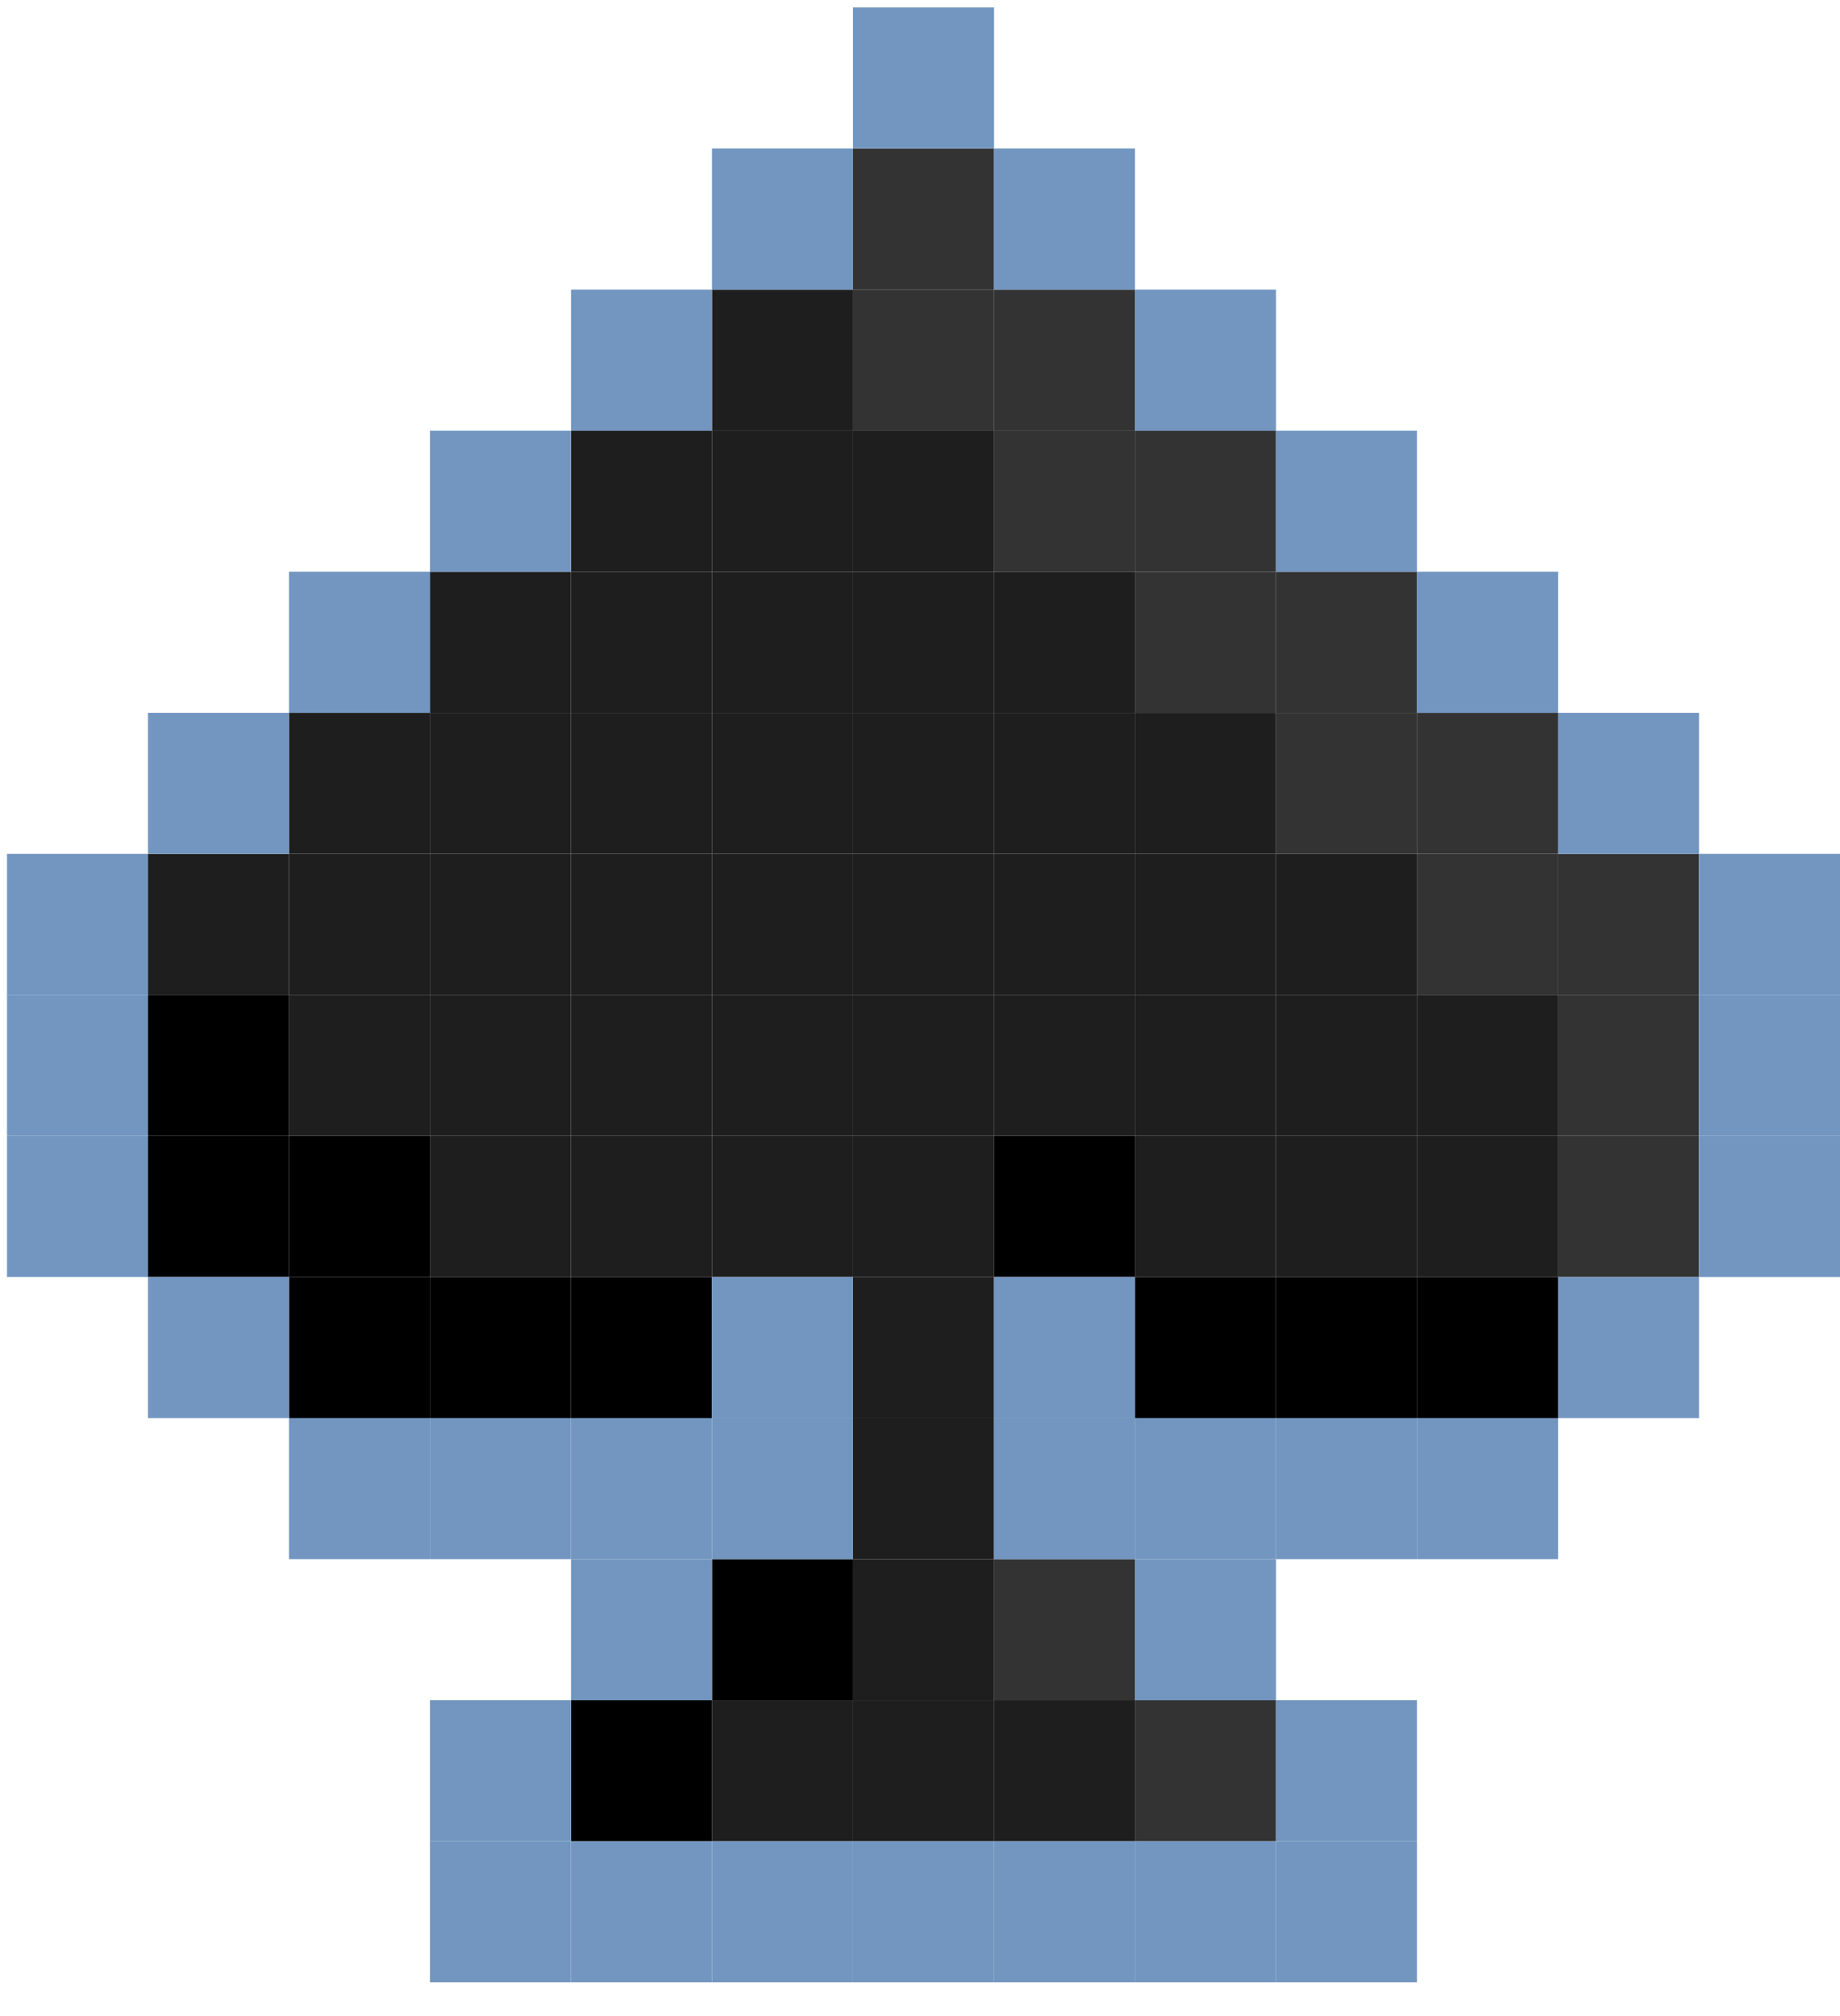
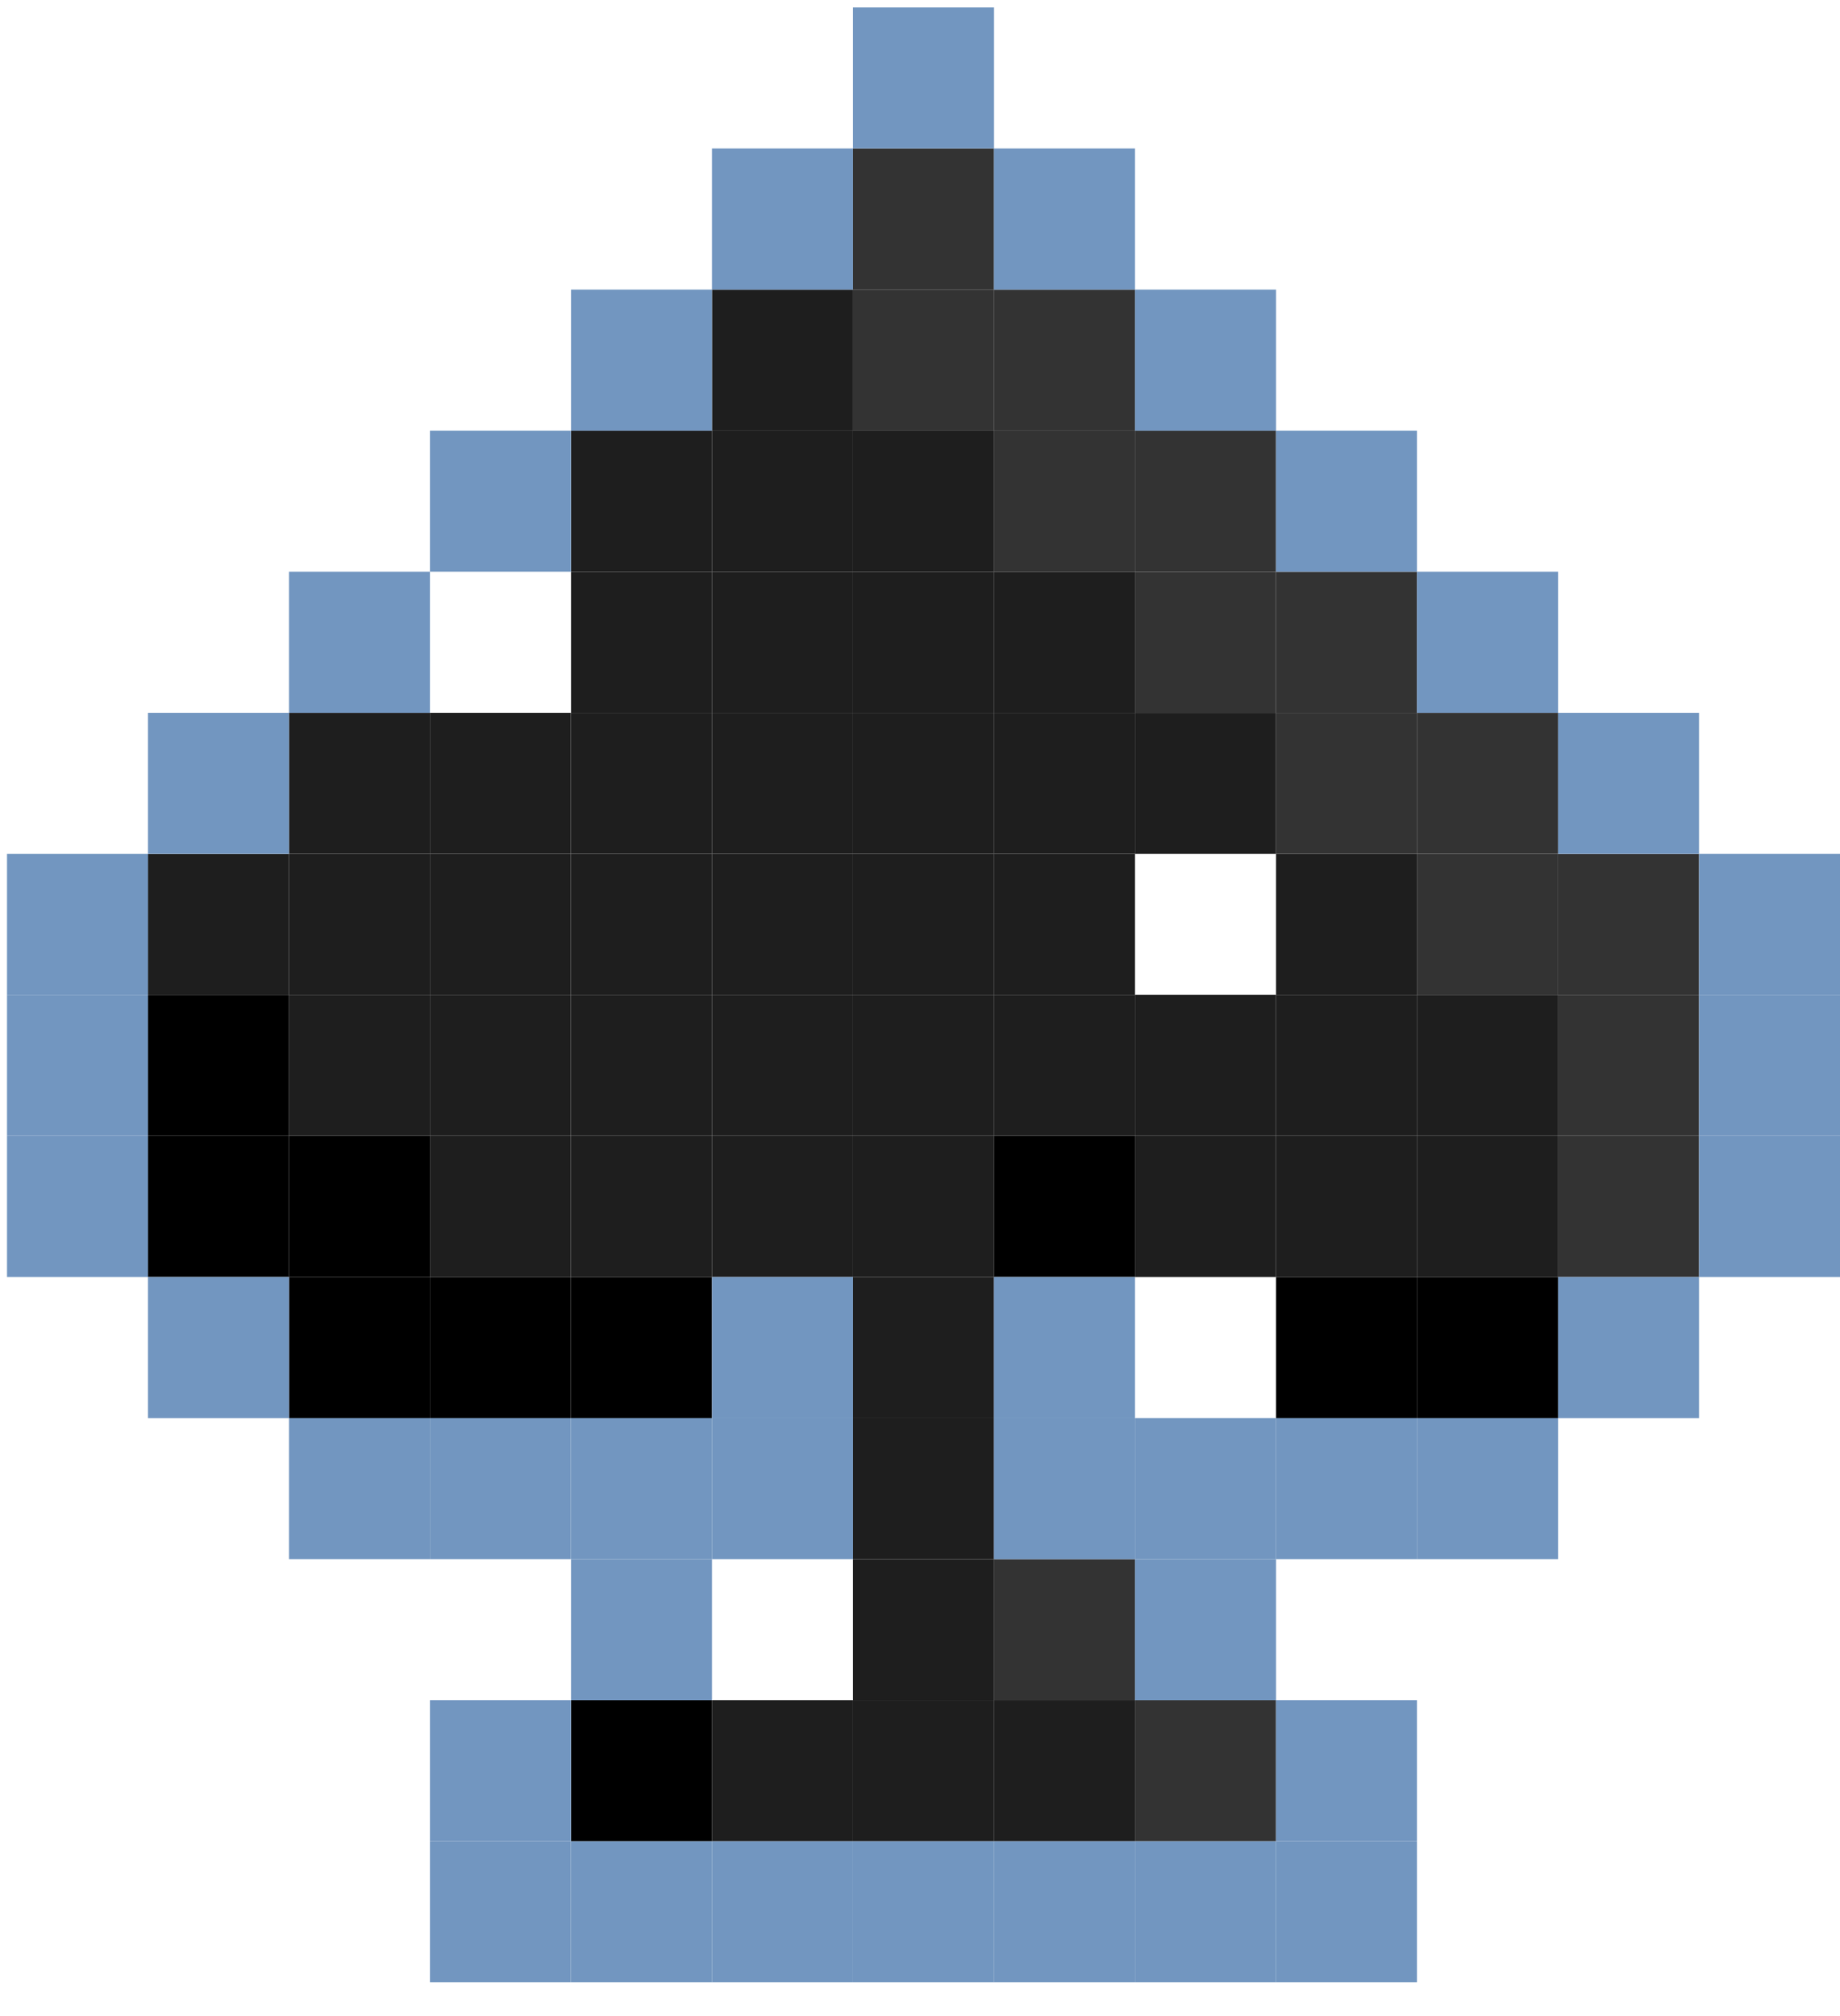
<svg xmlns="http://www.w3.org/2000/svg" width="21" height="23" viewBox="0 0 21 23" fill="none">
  <g clip-path="url(#clip0_10087_153223)">
    <path d="M16.172 14.569H14.563V16.178H16.172V14.569Z" fill="black" />
    <path d="M17.782 14.569H16.172V16.178H17.782V14.569Z" fill="black" />
    <path d="M17.782 12.96H16.172V14.569H17.782V12.96Z" fill="#1E1E1E" />
    <path d="M17.782 11.35H16.172V12.959H17.782V11.35Z" fill="#1E1E1E" />
-     <path d="M14.563 14.569H12.954V16.178H14.563V14.569Z" fill="black" />
    <path d="M12.954 12.96H11.344V14.569H12.954V12.96Z" fill="black" />
    <path d="M11.345 11.35H9.735V12.959H11.345V11.35Z" fill="#1E1E1E" />
    <path d="M9.735 12.96H8.126V14.569H9.735V12.96Z" fill="#1E1E1E" />
    <path d="M8.126 14.569H6.517V16.178H8.126V14.569Z" fill="black" />
    <path d="M6.516 14.569H4.907V16.178H6.516V14.569Z" fill="black" />
    <path d="M4.907 14.569H3.298V16.178H4.907V14.569Z" fill="black" />
    <path d="M4.907 12.96H3.298V14.569H4.907V12.96Z" fill="black" />
    <path d="M4.907 11.35H3.298V12.959H4.907V11.35Z" fill="#1E1E1E" />
    <path d="M17.782 9.741H16.172V11.35H17.782V9.741Z" fill="#333333" />
    <path d="M19.391 12.96H17.782V14.569H19.391V12.96Z" fill="#333333" />
    <path d="M19.391 11.35H17.782V12.959H19.391V11.35Z" fill="#333333" />
    <path d="M19.391 9.741H17.782V11.35H19.391V9.741Z" fill="#333333" />
    <path d="M17.782 8.132H16.172V9.741H17.782V8.132Z" fill="#333333" />
    <path d="M16.172 6.522H14.563V8.132H16.172V6.522Z" fill="#333333" />
    <path d="M14.563 4.913H12.954V6.522H14.563V4.913Z" fill="#333333" />
    <path d="M12.954 3.304H11.344V4.913H12.954V3.304Z" fill="#333333" />
    <path d="M11.345 1.694H9.735V3.304H11.345V1.694Z" fill="#333333" />
    <path d="M9.735 3.304H8.126V4.913H9.735V3.304Z" fill="#1E1E1E" />
    <path d="M8.126 4.913H6.517V6.522H8.126V4.913Z" fill="#1E1E1E" />
-     <path d="M6.516 6.522H4.907V8.132H6.516V6.522Z" fill="#1E1E1E" />
    <path d="M4.907 8.132H3.298V9.741H4.907V8.132Z" fill="#1E1E1E" />
    <path d="M16.172 8.132H14.563V9.741H16.172V8.132Z" fill="#333333" />
    <path d="M14.563 6.522H12.954V8.132H14.563V6.522Z" fill="#333333" />
    <path d="M12.954 4.913H11.344V6.522H12.954V4.913Z" fill="#333333" />
    <path d="M11.345 3.304H9.735V4.913H11.345V3.304Z" fill="#333333" />
    <path d="M11.345 4.913H9.735V6.522H11.345V4.913Z" fill="#1E1E1E" />
    <path d="M9.735 4.913H8.126V6.522H9.735V4.913Z" fill="#1E1E1E" />
    <path d="M12.954 6.522H11.344V8.132H12.954V6.522Z" fill="#1E1E1E" />
    <path d="M11.345 6.522H9.735V8.132H11.345V6.522Z" fill="#1E1E1E" />
    <path d="M9.735 6.522H8.126V8.132H9.735V6.522Z" fill="#1E1E1E" />
    <path d="M4.907 9.741H3.298V11.35H4.907V9.741Z" fill="#1E1E1E" />
    <path d="M3.298 12.96H1.689V14.569H3.298V12.96Z" fill="black" />
    <path d="M3.298 11.35H1.689V12.959H3.298V11.35Z" fill="black" />
    <path d="M3.298 9.741H1.689V11.35H3.298V9.741Z" fill="#1E1E1E" />
    <path d="M6.516 8.132H4.907V9.741H6.516V8.132Z" fill="#1E1E1E" />
    <path d="M8.126 6.522H6.517V8.132H8.126V6.522Z" fill="#1E1E1E" />
    <path d="M14.563 8.132H12.954V9.741H14.563V8.132Z" fill="#1E1E1E" />
    <path d="M12.954 8.132H11.344V9.741H12.954V8.132Z" fill="#1E1E1E" />
    <path d="M11.345 8.132H9.735V9.741H11.345V8.132Z" fill="#1E1E1E" />
    <path d="M9.735 8.132H8.126V9.741H9.735V8.132Z" fill="#1E1E1E" />
    <path d="M8.126 8.132H6.517V9.741H8.126V8.132Z" fill="#1E1E1E" />
    <path d="M16.172 9.741H14.563V11.35H16.172V9.741Z" fill="#1E1E1E" />
    <path d="M6.516 9.741H4.907V11.35H6.516V9.741Z" fill="#1E1E1E" />
-     <path d="M14.563 9.741H12.954V11.35H14.563V9.741Z" fill="#1E1E1E" />
    <path d="M12.954 9.741H11.344V11.35H12.954V9.741Z" fill="#1E1E1E" />
    <path d="M11.345 9.741H9.735V11.35H11.345V9.741Z" fill="#1E1E1E" />
    <path d="M9.735 9.741H8.126V11.35H9.735V9.741Z" fill="#1E1E1E" />
    <path d="M8.126 9.741H6.517V11.35H8.126V9.741Z" fill="#1E1E1E" />
    <path d="M16.172 11.35H14.563V12.959H16.172V11.35Z" fill="#1E1E1E" />
    <path d="M6.516 11.35H4.907V12.959H6.516V11.35Z" fill="#1E1E1E" />
    <path d="M14.563 11.35H12.954V12.959H14.563V11.35Z" fill="#1E1E1E" />
    <path d="M12.954 11.35H11.344V12.959H12.954V11.35Z" fill="#1E1E1E" />
    <path d="M9.735 11.35H8.126V12.959H9.735V11.35Z" fill="#1E1E1E" />
    <path d="M8.126 11.35H6.517V12.959H8.126V11.35Z" fill="#1E1E1E" />
    <path d="M16.172 12.96H14.563V14.569H16.172V12.96Z" fill="#1E1E1E" />
    <path d="M6.516 12.96H4.907V14.569H6.516V12.96Z" fill="#1E1E1E" />
    <path d="M14.563 12.96H12.954V14.569H14.563V12.96Z" fill="#1E1E1E" />
    <path d="M8.126 12.96H6.517V14.569H8.126V12.96Z" fill="#1E1E1E" />
    <path d="M11.345 14.569H9.735V16.178H11.345V14.569Z" fill="#1E1E1E" />
-     <path d="M9.735 17.787H8.126V19.396H9.735V17.787Z" fill="black" />
    <path d="M12.954 17.787H11.344V19.396H12.954V17.787Z" fill="#333333" />
    <path d="M11.345 17.787H9.735V19.396H11.345V17.787Z" fill="#1E1E1E" />
    <path d="M11.345 16.178H9.735V17.787H11.345V16.178Z" fill="#1E1E1E" />
    <path d="M9.735 19.396H8.126V21.006H9.735V19.396Z" fill="#1E1E1E" />
    <path d="M12.954 19.396H11.344V21.006H12.954V19.396Z" fill="#1E1E1E" />
    <path d="M11.345 19.396H9.735V21.006H11.345V19.396Z" fill="#1E1E1E" />
    <path d="M8.126 19.396H6.517V21.006H8.126V19.396Z" fill="black" />
    <path d="M14.563 19.396H12.954V21.006H14.563V19.396Z" fill="#333333" />
    <path d="M9.735 21.006H8.126V22.615H9.735V21.006Z" fill="#7296C0" />
    <path d="M12.954 21.006H11.344V22.615H12.954V21.006Z" fill="#7296C0" />
    <path d="M11.345 21.006H9.735V22.615H11.345V21.006Z" fill="#7296C0" />
    <path d="M8.126 21.006H6.517V22.615H8.126V21.006Z" fill="#7296C0" />
    <path d="M6.516 21.006H4.907V22.615H6.516V21.006Z" fill="#7296C0" />
    <path d="M6.516 19.396H4.907V21.006H6.516V19.396Z" fill="#7296C0" />
    <path d="M8.126 17.787H6.517V19.396H8.126V17.787Z" fill="#7296C0" />
    <path d="M11.345 12.96H9.735V14.569H11.345V12.96Z" fill="#1E1E1E" />
    <path d="M9.735 14.569H8.126V16.178H9.735V14.569Z" fill="#7296C0" />
    <path d="M9.735 16.178H8.126V17.787H9.735V16.178Z" fill="#7296C0" />
    <path d="M8.126 16.178H6.517V17.787H8.126V16.178Z" fill="#7296C0" />
    <path d="M6.516 16.178H4.907V17.787H6.516V16.178Z" fill="#7296C0" />
    <path d="M4.907 16.178H3.298V17.787H4.907V16.178Z" fill="#7296C0" />
    <path d="M3.298 14.569H1.689V16.178H3.298V14.569Z" fill="#7296C0" />
    <path d="M1.689 12.96H0.08V14.569H1.689V12.96Z" fill="#7296C0" />
    <path d="M1.689 11.35H0.08V12.959H1.689V11.35Z" fill="#7296C0" />
    <path d="M1.689 9.741H0.08V11.35H1.689V9.741Z" fill="#7296C0" />
    <path d="M3.298 8.132H1.689V9.741H3.298V8.132Z" fill="#7296C0" />
    <path d="M4.907 6.522H3.298V8.132H4.907V6.522Z" fill="#7296C0" />
    <path d="M6.516 4.913H4.907V6.522H6.516V4.913Z" fill="#7296C0" />
    <path d="M8.126 3.304H6.517V4.913H8.126V3.304Z" fill="#7296C0" />
    <path d="M9.735 1.694H8.126V3.304H9.735V1.694Z" fill="#7296C0" />
    <path d="M11.345 0.085H9.735V1.694H11.345V0.085Z" fill="#7296C0" />
    <path d="M12.954 1.694H11.344V3.304H12.954V1.694Z" fill="#7296C0" />
    <path d="M14.563 3.304H12.954V4.913H14.563V3.304Z" fill="#7296C0" />
    <path d="M16.172 4.913H14.563V6.522H16.172V4.913Z" fill="#7296C0" />
    <path d="M17.782 6.522H16.172V8.132H17.782V6.522Z" fill="#7296C0" />
    <path d="M19.391 8.132H17.782V9.741H19.391V8.132Z" fill="#7296C0" />
    <path d="M21 9.741H19.391V11.35H21V9.741Z" fill="#7296C0" />
    <path d="M21 11.35H19.391V12.959H21V11.35Z" fill="#7296C0" />
    <path d="M21 12.96H19.391V14.569H21V12.96Z" fill="#7296C0" />
    <path d="M19.391 14.569H17.782V16.178H19.391V14.569Z" fill="#7296C0" />
    <path d="M17.782 16.178H16.172V17.787H17.782V16.178Z" fill="#7296C0" />
    <path d="M16.172 16.178H14.563V17.787H16.172V16.178Z" fill="#7296C0" />
    <path d="M14.563 16.178H12.954V17.787H14.563V16.178Z" fill="#7296C0" />
    <path d="M12.954 14.569H11.344V16.178H12.954V14.569Z" fill="#7296C0" />
    <path d="M12.954 16.178H11.344V17.787H12.954V16.178Z" fill="#7296C0" />
    <path d="M14.563 17.787H12.954V19.396H14.563V17.787Z" fill="#7296C0" />
    <path d="M16.172 19.396H14.563V21.006H16.172V19.396Z" fill="#7296C0" />
    <path d="M16.172 21.006H14.563V22.615H16.172V21.006Z" fill="#7296C0" />
    <path d="M14.563 21.006H12.954V22.615H14.563V21.006Z" fill="#7296C0" />
  </g>
  <defs>
    <clipPath id="clip0_10087_153223">
      <rect width="20.921" height="22.53" fill="white" transform="translate(0.08 0.085)" />
    </clipPath>
  </defs>
</svg>